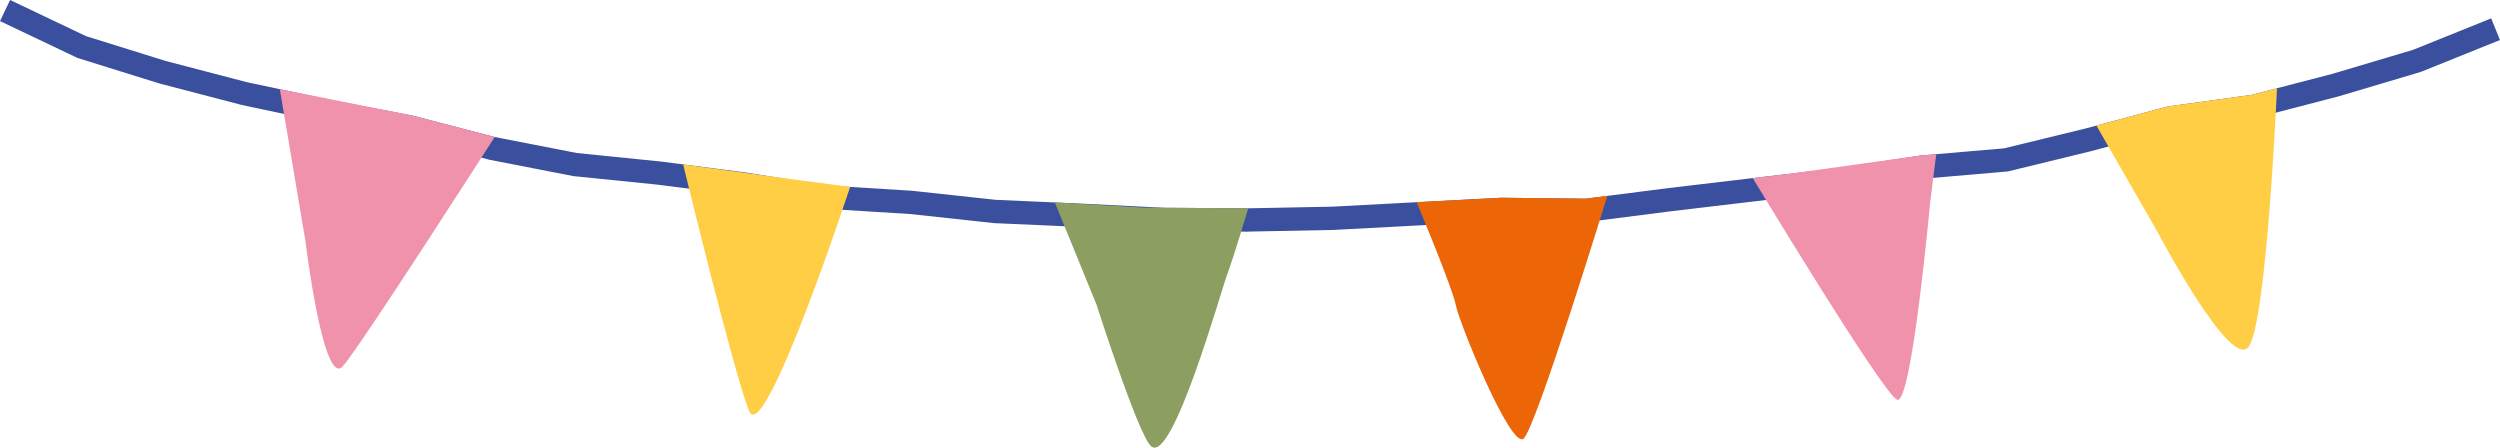
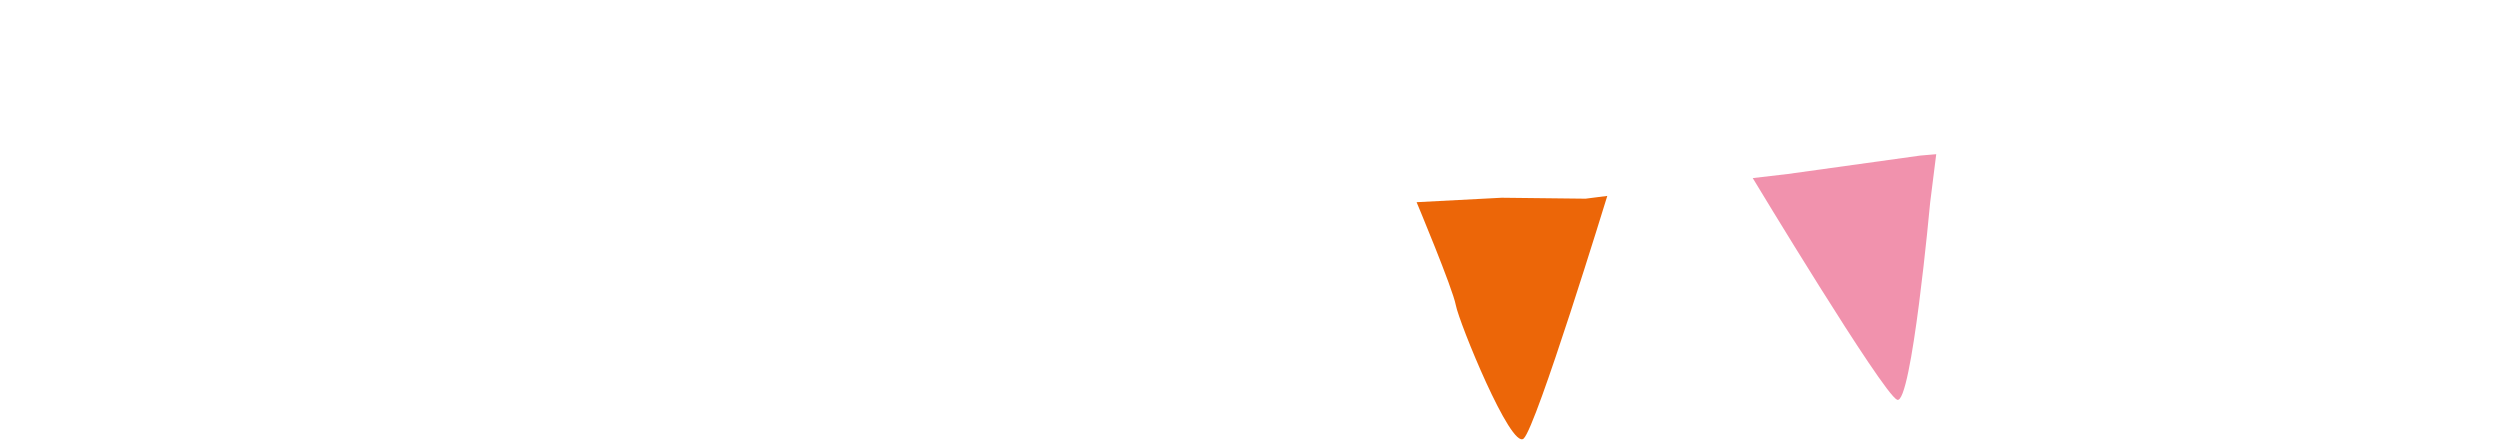
<svg xmlns="http://www.w3.org/2000/svg" id="Calque_1" data-name="Calque 1" viewBox="0 0 1519 272">
  <defs>
    <style>      .cls-1 {        fill: #3a4f9d;      }      .cls-2 {        fill: #f192ad;      }      .cls-3 {        fill: #ec6608;      }      .cls-4 {        fill: #ffce44;      }      .cls-5 {        fill: #8c9f61;      }    </style>
  </defs>
-   <path class="cls-1" d="M758.53,140.76h-.09l-51.52-.34h-.15s-51.28-2.58-51.28-2.58l-51.51-2.27-.22-.03-50.91-5.51-51.44-3.18-50.98-8.09-50.68-6.54-51.39-5.22-.32-.06-50.64-9.87-49.72-12.97-50.35-9.6-50.44-10.72-.16-.04-49.91-13.03-49.74-15.5-.46-.22L0,12.81,6.12,0l46.16,21.97,48.45,15.1,49.43,12.9,50.05,10.64,50.59,9.65.23.06,49.51,12.92,49.88,9.72,50.93,5.17h.1s50.99,6.59,50.99,6.59l.1.02,50.4,8.01,51.09,3.15.16.02,50.85,5.5,51.12,2.25,51.14,2.57,51.11.33,51.14-1,51.16-2.72,51.47-2.71h.23l50.99.58,50.57-6.47,50.97-6.04,50.87-5.95,50.85-7.74.23-.02,50.8-4.37,49.36-12.03,50-13.41.43-.06,50.68-7.03,49.22-12.79,48.81-14.54,47.46-19.11,5.32,13.16-48.07,19.36-49.82,14.83-50.14,13.03-51.06,7.08-49.36,13.23-50.52,12.32-51.65,4.44-50.64,7.7h-.12s-50.98,5.97-50.98,5.97l-50.94,6.04-51.44,6.57-51.76-.58-51.01,2.68-51.39,2.73h-.12l-51.44,1Z" />
-   <path class="cls-2" d="M170.03,54.19l81.02,16.13,49.51,12.92s-80.29,125.39-92.2,139.25c-11.9,13.86-22.82-76.23-22.82-76.23l-15.51-92.07Z" />
-   <path class="cls-4" d="M415.08,99.9s30.92,127.37,40.07,149.84c9.15,22.47,61.39-136.16,61.39-136.16l-50.73-6.74-50.73-6.94Z" />
-   <path class="cls-5" d="M640.91,122.99l25.35,62.15s25.16,78.76,33.11,85.96c12.92,11.72,42.89-95.63,46.4-104.76,3.52-9.13,12.67-39.78,12.67-39.78l-63.33-.4-54.2-3.17h0Z" />
  <path class="cls-3" d="M860.73,122.85l51.7-2.7,50.99.57,13.17-1.68s-43.11,140.47-50.82,147.43-39.25-70.57-41.2-80.99c-1.95-10.42-23.84-62.62-23.84-62.62h0Z" />
  <path class="cls-2" d="M1064.97,108.22s78.91,130.78,87.7,134.67c8.79,3.9,20.1-119.9,20.1-119.9l3.68-29.3-9.75.84-80.38,11.18-21.34,2.5h-.01Z" />
-   <path class="cls-4" d="M1273.77,76.31l43.31-11.61,51.11-7.09,15.31-3.98s-6.27,142.99-17.33,157.19c-11.07,14.2-55.34-70.07-55.34-70.07l-37.06-64.44Z" />
</svg>